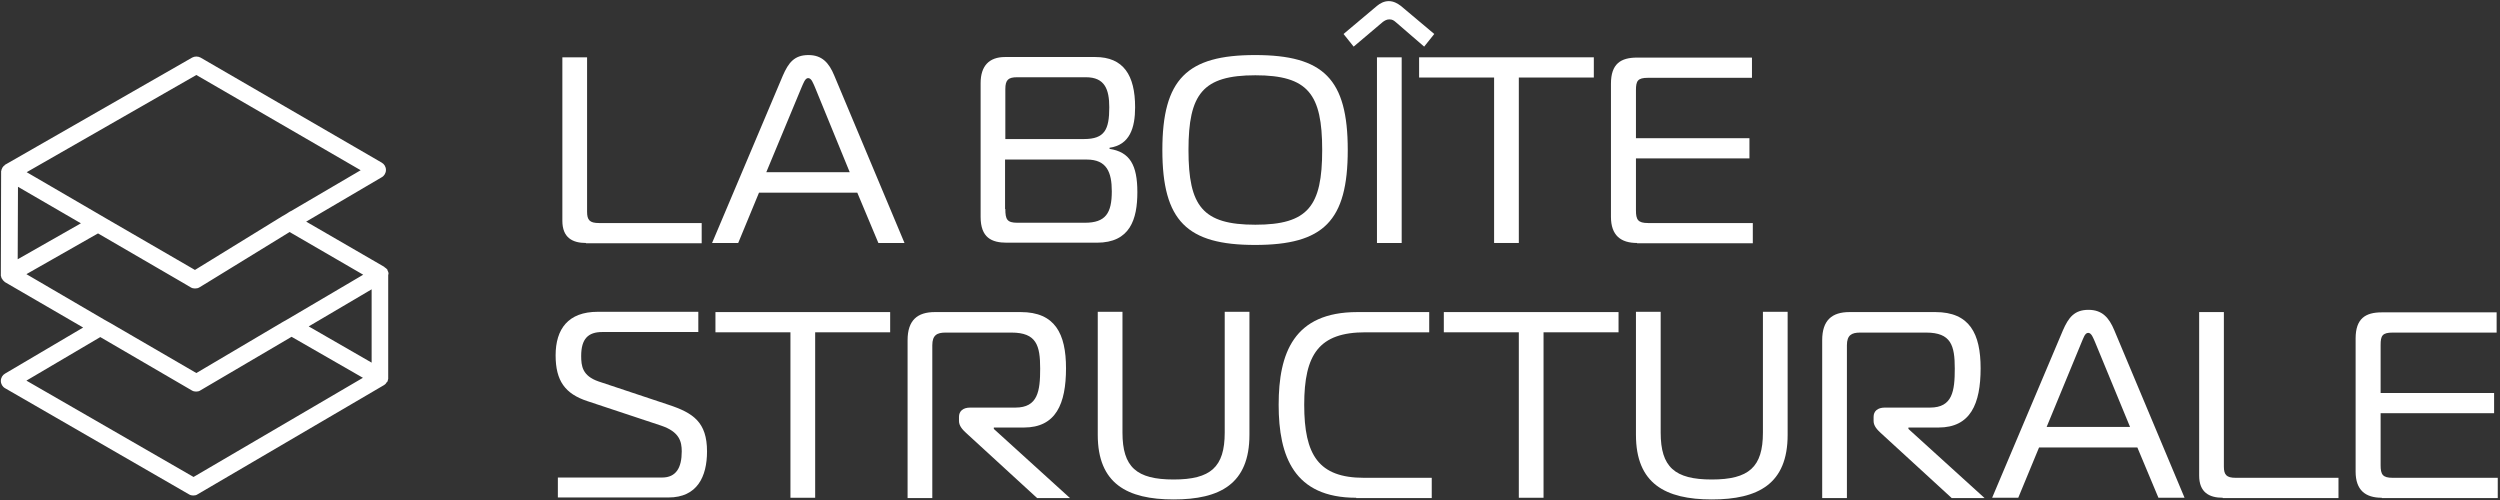
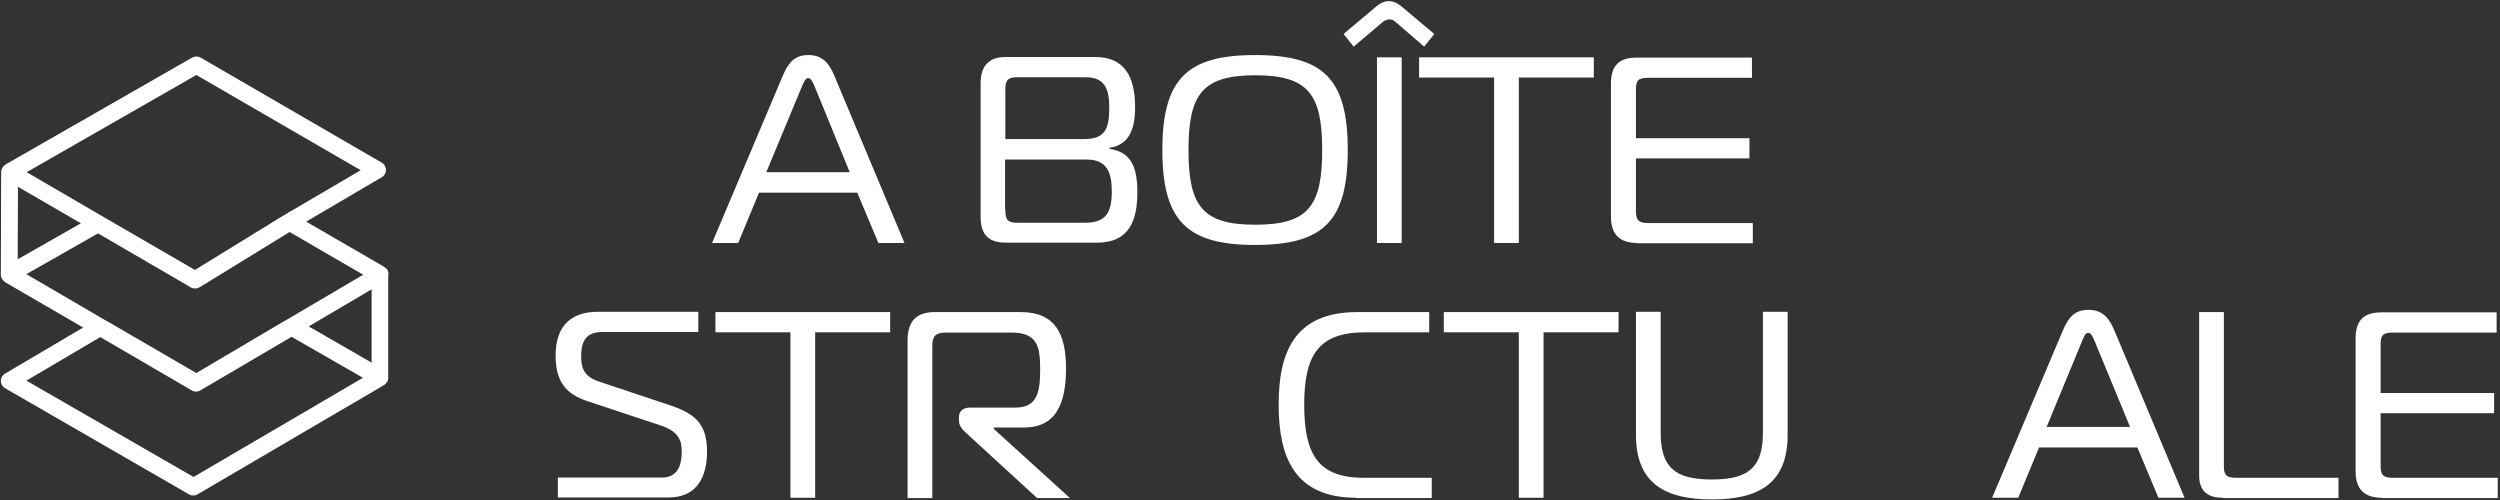
<svg xmlns="http://www.w3.org/2000/svg" width="890px" height="178px" viewBox="0 0 890 178" version="1.1">
  <rect x="0" y="0" width="890" height="178" fill="#333333" stroke="none" />
  <title>La_Boite_Structurale_Logo_Blanc</title>
  <g id="Page-1" stroke="none" stroke-width="1" fill="none" fill-rule="evenodd">
    <g id="La_Boite_Structurale_Logo_Blanc" transform="translate(0.3, 0.4)" fill="#FFFFFF" fill-rule="nonzero">
      <path d="M138,97.3 C138,97.3 138,97.3 138,97.3 C138,97.2 138,97 138,96.9 C138,96.9 138,96.8 138,96.8 C138,96.7 138,96.6 137.9,96.5 C137.9,96.5 137.9,96.4 137.9,96.4 C137.8,96.2 137.7,95.9 137.6,95.7 C137.6,95.7 137.6,95.7 137.6,95.6 C137.6,95.5 137.5,95.4 137.4,95.4 C137.4,95.4 137.4,95.3 137.3,95.3 C137.2,95.2 137.2,95.1 137.1,95.1 C137.1,95.1 137.1,95.1 137.1,95.1 C137,95 136.9,94.9 136.8,94.9 C136.8,94.9 136.7,94.9 136.7,94.8 C136.6,94.7 136.5,94.7 136.5,94.6 C136.5,94.6 136.5,94.6 136.5,94.6 L108.7,78.5 L135.6,62.7 C136.5,62.2 137.1,61.2 137.1,60.1 C137.1,59 136.5,58 135.6,57.5 L71.1,20.1 C70.2,19.6 69,19.6 68.1,20.1 L1.6,58.2 C1.6,58.2 1.6,58.2 1.6,58.2 C1.5,58.2 1.4,58.3 1.4,58.4 C1.4,58.4 1.3,58.4 1.3,58.5 C1.2,58.6 1.1,58.6 1,58.7 C1,58.7 1,58.7 1,58.7 C0.9,58.8 0.8,58.9 0.8,59 C0.8,59 0.8,59.1 0.7,59.1 C0.6,59.2 0.6,59.3 0.5,59.3 C0.5,59.3 0.5,59.3 0.5,59.4 C0.4,59.6 0.3,59.8 0.2,60.1 C0.2,60.1 0.2,60.2 0.2,60.2 C0.2,60.3 0.2,60.4 0.1,60.5 C0.1,60.5 0.1,60.6 0.1,60.6 C0.1,60.7 0.1,60.8 0.1,61 C0.1,61 0.1,61 0.1,61 C0.1,61 0.1,61 0.1,61 L-1.42108547e-14,97.3 C-1.42108547e-14,97.3 -1.42108547e-14,97.3 -1.42108547e-14,97.3 C-1.42108547e-14,97.4 -1.42108547e-14,97.5 -1.42108547e-14,97.7 C-1.42108547e-14,97.7 -1.42108547e-14,97.7 -1.42108547e-14,97.7 C-1.42108547e-14,97.8 -1.42108547e-14,97.9 0.1,98 C0.1,98 0.1,98.1 0.1,98.1 C0.1,98.2 0.2,98.3 0.2,98.4 C0.2,98.4 0.2,98.5 0.2,98.5 C0.2,98.6 0.3,98.7 0.4,98.8 C0.5,98.9 0.5,99 0.6,99.1 C0.6,99.2 0.7,99.2 0.7,99.3 C0.7,99.3 0.8,99.4 0.8,99.4 C0.9,99.5 0.9,99.5 1,99.6 C1,99.6 1.1,99.7 1.1,99.7 C1.2,99.8 1.3,99.8 1.3,99.9 C1.3,99.9 1.4,99.9 1.4,100 L1.4,100 L29.3,116.2 L1.5,132.6 C0.6,133.1 -1.42108547e-14,134.1 -1.42108547e-14,135.2 C-1.42108547e-14,136.3 0.6,137.3 1.5,137.8 L67,175.6 C67.5,175.9 68,176 68.5,176 C69,176 69.6,175.9 70,175.6 L136.4,136.7 C136.4,136.7 136.4,136.7 136.4,136.7 L136.4,136.7 C136.4,136.7 136.5,136.7 136.5,136.6 C136.6,136.6 136.6,136.5 136.7,136.5 C136.7,136.5 136.8,136.4 136.8,136.4 C136.9,136.3 136.9,136.3 137,136.2 C137,136.2 137.1,136.1 137.1,136.1 C137.1,136 137.2,136 137.2,135.9 C137.3,135.8 137.3,135.7 137.4,135.7 C137.4,135.7 137.4,135.6 137.5,135.6 C137.5,135.6 137.5,135.6 137.5,135.6 C137.5,135.6 137.5,135.6 137.5,135.6 C137.6,135.5 137.6,135.4 137.7,135.3 C137.7,135.3 137.7,135.2 137.7,135.2 C137.7,135.1 137.8,135 137.8,134.9 C137.8,134.9 137.8,134.8 137.8,134.8 C137.8,134.7 137.9,134.6 137.9,134.5 C137.9,134.5 137.9,134.5 137.9,134.5 C137.9,134.4 137.9,134.3 137.9,134.1 C137.9,134.1 137.9,134.1 137.9,134.1 L137.9,97.3 C138,97.3 138,97.3 138,97.3 C138,97.3 138,97.3 138,97.3 Z M34.1,75.4 L9.2,60.9 L69.6,26.3 L128.1,60.2 L103.2,74.8 C103.2,74.8 103.2,74.8 103.1,74.8 L101.2,76 L101.2,76 L100.3,76.5 L69.1,95.7 L37.7,77.5 L34.1,75.4 M6.1,66.1 L28.5,79.1 L6,91.9 L6.1,66.1 Z M9.1,97.2 L34.4,82.8 C34.5,82.8 34.6,82.7 34.6,82.7 L64.2,99.9 L67.6,101.9 C68.1,102.2 68.6,102.3 69.1,102.3 C69.7,102.3 70.2,102.2 70.7,101.9 L74.8,99.4 L102.8,82.2 L129,97.4 L102,113.3 C102,113.3 102,113.3 102,113.3 L100.4,114.2 L69.6,132.4 L38.8,114.5 L37,113.5 C37,113.5 37,113.5 37,113.5 L9.1,97.2 Z M68.6,169.4 L9.1,135.1 L35.4,119.6 L68,138.6 C68.5,138.9 69,139 69.5,139 C70,139 70.6,138.9 71,138.6 L103.5,119.5 L128.9,134.1 L68.6,169.4 Z M132,128.7 L109.6,115.8 L132,102.6 L132,128.7 Z" id="Shape" />
      <g id="Group" transform="translate(199.9, 0)">
-         <path d="M8.4,86.1 C3.6,86.1 0,84.2 0,78.2 L0,20 L8.8,20 L8.8,75 C8.8,77.9 9.7,79 13,79 L49.6,79 L49.6,86.2 L8.4,86.2 L8.4,86.1 Z" id="Path" />
        <path d="M78.5,26.5 C80.5,21.9 82.6,19.2 87.6,19.2 C92.4,19.2 94.9,21.9 96.8,26.5 L121.8,86.1 L112.5,86.1 L105,68.2 L70,68.2 L62.6,86.1 L53.3,86.1 L78.5,26.5 Z M72.6,60.9 L102.3,60.9 L89.9,30.6 C89.3,29.3 88.7,27.4 87.5,27.4 C86.4,27.4 85.8,29.3 85.2,30.6 L72.6,60.9 Z" id="Shape" />
        <path d="M204.7,68 C204.7,77.7 202.1,86 190.3,86 L158.2,86 C152.8,86 148.9,84.2 148.9,76.8 L148.9,29.2 C148.9,23.1 151.9,19.9 157.6,19.9 L189.7,19.9 C199.7,19.9 203.9,26.3 203.9,37.8 C203.9,45.1 202,51.2 194.8,52.2 L194.8,52.6 C202,53.7 204.7,58.3 204.7,68 Z M157.7,49.1 L185.7,49.1 C193.1,49.1 194.7,45.7 194.7,37.8 C194.7,31.4 193.1,27.1 186.4,27.1 L161.9,27.1 C158.8,27.1 157.7,28 157.7,31.3 L157.7,49.1 Z M157.7,74 C157.7,77.7 158.3,78.9 162,78.9 L186,78.9 C193.4,78.9 195.6,75.5 195.6,67.7 C195.6,60.9 193.8,56.4 186.7,56.4 L157.6,56.4 L157.6,74 L157.7,74 Z" id="Shape" />
        <path d="M279.6,53 C279.6,78.3 271,86.8 246.6,86.8 C222.4,86.8 213.6,78.3 213.6,53 C213.6,27.7 222.4,19.2 246.6,19.2 C271,19.2 279.6,27.7 279.6,53 Z M246.7,79.6 C265.5,79.6 270.5,73 270.5,53 C270.5,33.1 265.5,26.4 246.7,26.4 C227.9,26.4 222.9,33.1 222.9,53 C222.9,73 227.9,79.6 246.7,79.6 Z" id="Shape" />
        <path d="M296.6,7.4 C296,6.9 295.5,6.5 294.4,6.5 C293.5,6.5 292.8,6.9 292.1,7.4 L281.7,16.2 L278.1,11.7 L290,1.7 C291.1,0.8 292.5,-5.68434189e-14 294.2,-5.68434189e-14 C295.9,-5.68434189e-14 297.3,0.8 298.5,1.7 L310.4,11.7 L306.8,16.2 L296.6,7.4 Z M290,86.1 L290,20 L298.8,20 L298.8,86.1 L290,86.1 Z" id="Shape" />
        <polygon id="Path" points="331.7 86.1 331.7 27.2 305 27.2 305 20 367.2 20 367.2 27.2 340.5 27.2 340.5 86.1" />
        <path d="M382.6,86.1 C376.8,86.1 373.3,83.4 373.3,76.8 L373.3,29.4 C373.3,22.3 376.8,20.1 382.6,20.1 L423.5,20.1 L423.5,27.3 L386.5,27.3 C382.8,27.3 382.2,28.4 382.2,31.7 L382.2,48.8 L422.6,48.8 L422.6,56 L382.2,56 L382.2,74.5 C382.2,77.8 382.9,79 386.5,79 L423.8,79 L423.8,86.2 L382.6,86.2 L382.6,86.1 Z" id="Path" />
      </g>
      <g id="Group" transform="translate(197.5, 109.9)">
        <path d="M1,59.7 L37.9,59.7 C42.9,59.7 44.9,56.2 44.9,50.4 C44.9,46.9 44.1,43.4 37.5,41.2 L11.3,32.5 C3.4,29.9 -5.68434189e-14,25.3 -5.68434189e-14,16.2 C-5.68434189e-14,6.8 4.5,0.7 15,0.7 L50.8,0.7 L50.8,7.9 L16.6,7.9 C11.6,7.9 9.1,10.3 9.1,16.4 C9.1,20 9.5,23.5 15.3,25.5 L40.2,33.8 C49,36.7 53.9,40 53.9,50.4 C53.9,59.4 50.4,66.8 40.2,66.8 L0.8,66.8 L0.8,59.7 L1,59.7 Z" id="Path" />
        <polygon id="Path" points="83.6 66.9 83.6 8 56.9 8 56.9 0.8 119.1 0.8 119.1 8 92.4 8 92.4 66.9" />
        <path d="M125.3,10.8 C125.3,3.7 128.8,0.8 135,0.8 L165.6,0.8 C177.8,0.8 181.7,8.5 181.7,20.8 C181.7,33.5 178.1,41.9 166.7,41.9 L156,41.9 L156,42.4 L183.1,67 L171.4,67 L146.1,43.8 C144.9,42.7 143.6,41.3 143.6,39.6 L143.6,38.1 C143.6,36.1 145,34.8 147.6,34.8 L163.7,34.8 C171.7,34.8 172.5,28.9 172.5,20.9 C172.5,12.7 171.2,8.1 162.3,8.1 L138.8,8.1 C135.8,8.1 134.1,9 134.1,12.6 L134.1,67 L125.3,67 L125.3,10.8 L125.3,10.8 Z" id="Path" />
-         <path d="M238.2,43.7 L238.2,0.7 L247,0.7 L247,44.5 C247,62 236.5,67.5 220,67.5 C203.5,67.5 193,61.9 193,44.5 L193,0.7 L201.8,0.7 L201.8,43.7 C201.8,56 206.8,60.4 220,60.4 C233.2,60.4 238.2,56 238.2,43.7 Z" id="Path" />
        <path d="M285,66.9 C262.9,66.9 257.4,52.2 257.4,33.8 C257.4,15.4 262.8,0.8 285.4,0.8 L311,0.8 L311,8 L288.3,8 C271.8,8 266.5,15.8 266.5,33.8 C266.5,51.7 271.6,59.8 287.8,59.8 L311.9,59.8 L311.9,67 L285,67 L285,66.9 Z" id="Path" />
        <polygon id="Path" points="342.9 66.9 342.9 8 316.2 8 316.2 0.8 378.4 0.8 378.4 8 351.7 8 351.7 66.9" />
        <path d="M429.8,43.7 L429.8,0.7 L438.6,0.7 L438.6,44.5 C438.6,62 428.1,67.5 411.6,67.5 C395.1,67.5 384.6,61.9 384.6,44.5 L384.6,0.7 L393.4,0.7 L393.4,43.7 C393.4,56 398.4,60.4 411.6,60.4 C424.8,60.4 429.8,56 429.8,43.7 Z" id="Path" />
-         <path d="M450.9,10.8 C450.9,3.7 454.4,0.8 460.6,0.8 L491.2,0.8 C503.4,0.8 507.3,8.5 507.3,20.8 C507.3,33.5 503.7,41.9 492.3,41.9 L481.6,41.9 L481.6,42.4 L508.7,67 L497,67 L471.7,43.8 C470.5,42.7 469.2,41.3 469.2,39.6 L469.2,38.1 C469.2,36.1 470.6,34.8 473.2,34.8 L489.3,34.8 C497.3,34.8 498.1,28.9 498.1,20.9 C498.1,12.7 496.8,8.1 487.9,8.1 L464.4,8.1 C461.4,8.1 459.7,9 459.7,12.6 L459.7,67 L450.9,67 L450.9,10.8 L450.9,10.8 Z" id="Path" />
        <path d="M536.6,7.3 C538.6,2.7 540.7,0 545.7,0 C550.5,0 553,2.7 554.9,7.3 L579.9,66.9 L570.6,66.9 L563.1,49 L528.1,49 L520.7,66.9 L511.4,66.9 L536.6,7.3 Z M530.8,41.7 L560.5,41.7 L548,11.4 C547.4,10.1 546.8,8.2 545.6,8.2 C544.4,8.2 543.9,10.1 543.3,11.4 L530.8,41.7 Z" id="Shape" />
        <path d="M593.5,66.9 C588.7,66.9 585.1,65 585.1,59 L585.1,0.8 L593.9,0.8 L593.9,55.8 C593.9,58.7 594.8,59.8 598.1,59.8 L634.7,59.8 L634.7,67 L593.5,67 L593.5,66.9 Z" id="Path" />
        <path d="M650.1,66.9 C644.3,66.9 640.8,64.2 640.8,57.6 L640.8,10.2 C640.8,3.1 644.3,0.9 650.1,0.9 L691,0.9 L691,8.1 L654,8.1 C650.3,8.1 649.7,9.2 649.7,12.5 L649.7,29.6 L690.1,29.6 L690.1,36.8 L649.7,36.8 L649.7,55.3 C649.7,58.6 650.4,59.8 654,59.8 L691.4,59.8 L691.4,67 L650.1,67 L650.1,66.9 Z" id="Path" />
      </g>
    </g>
  </g>
</svg>